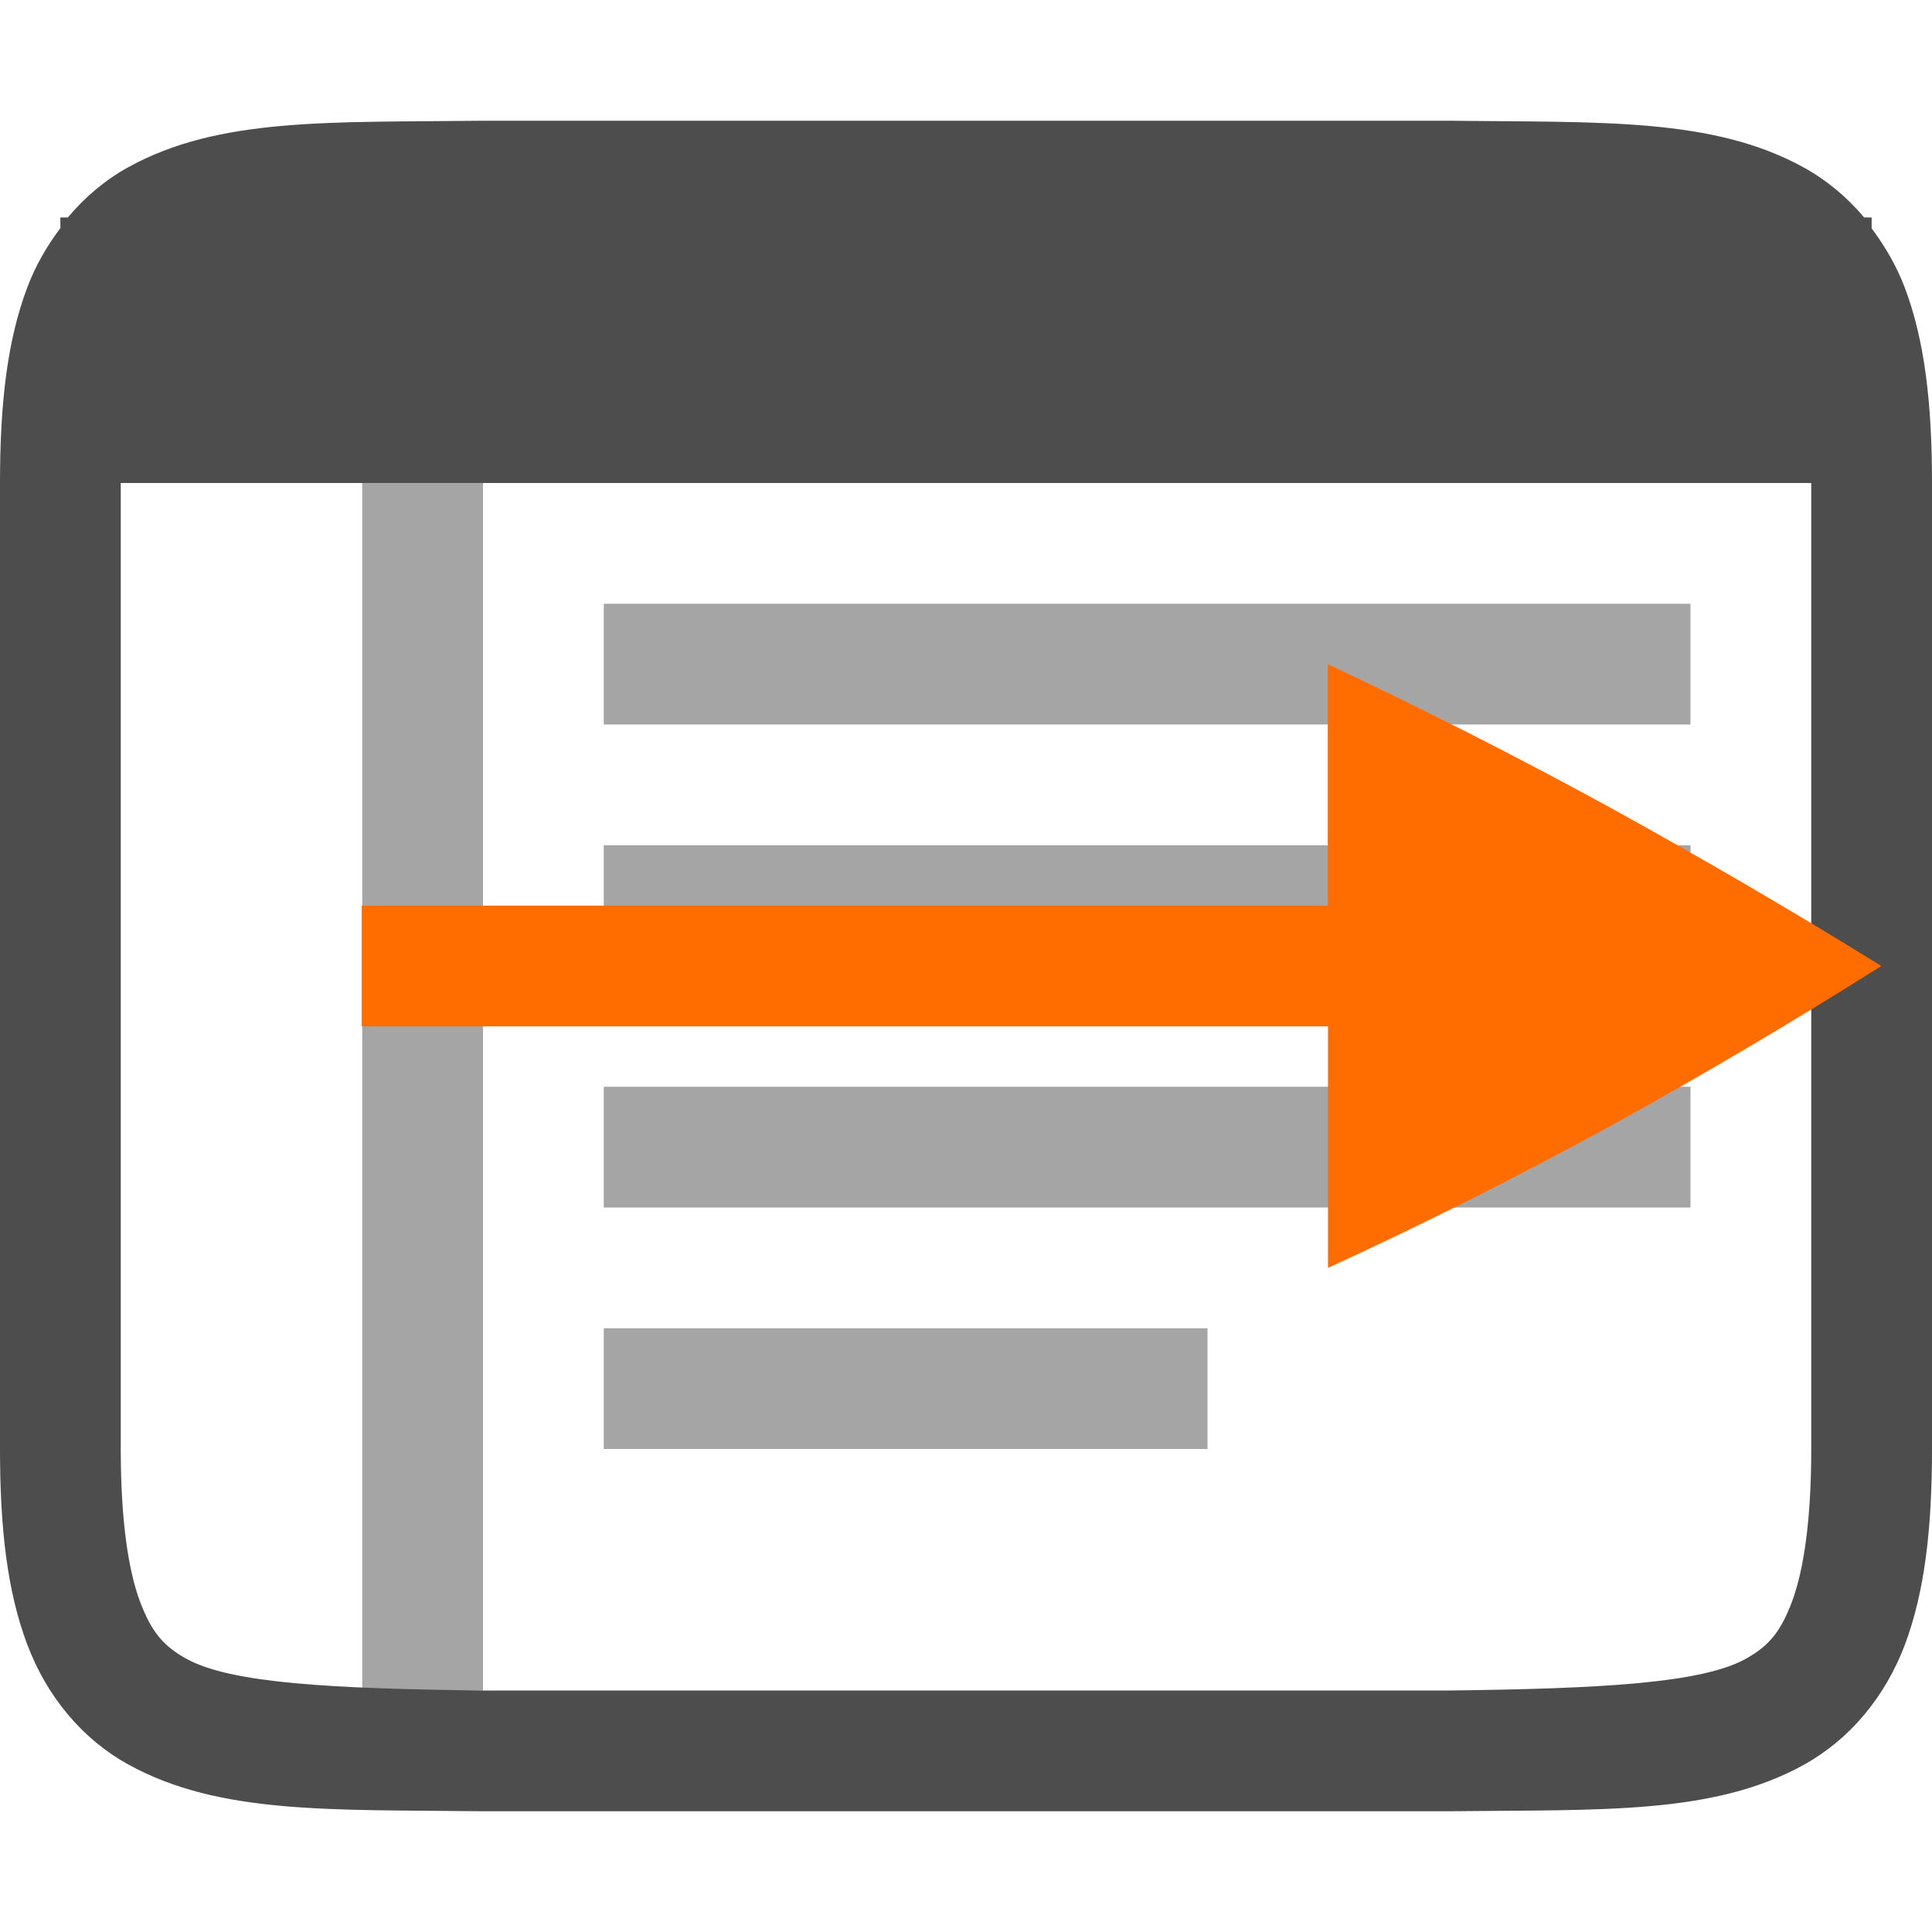
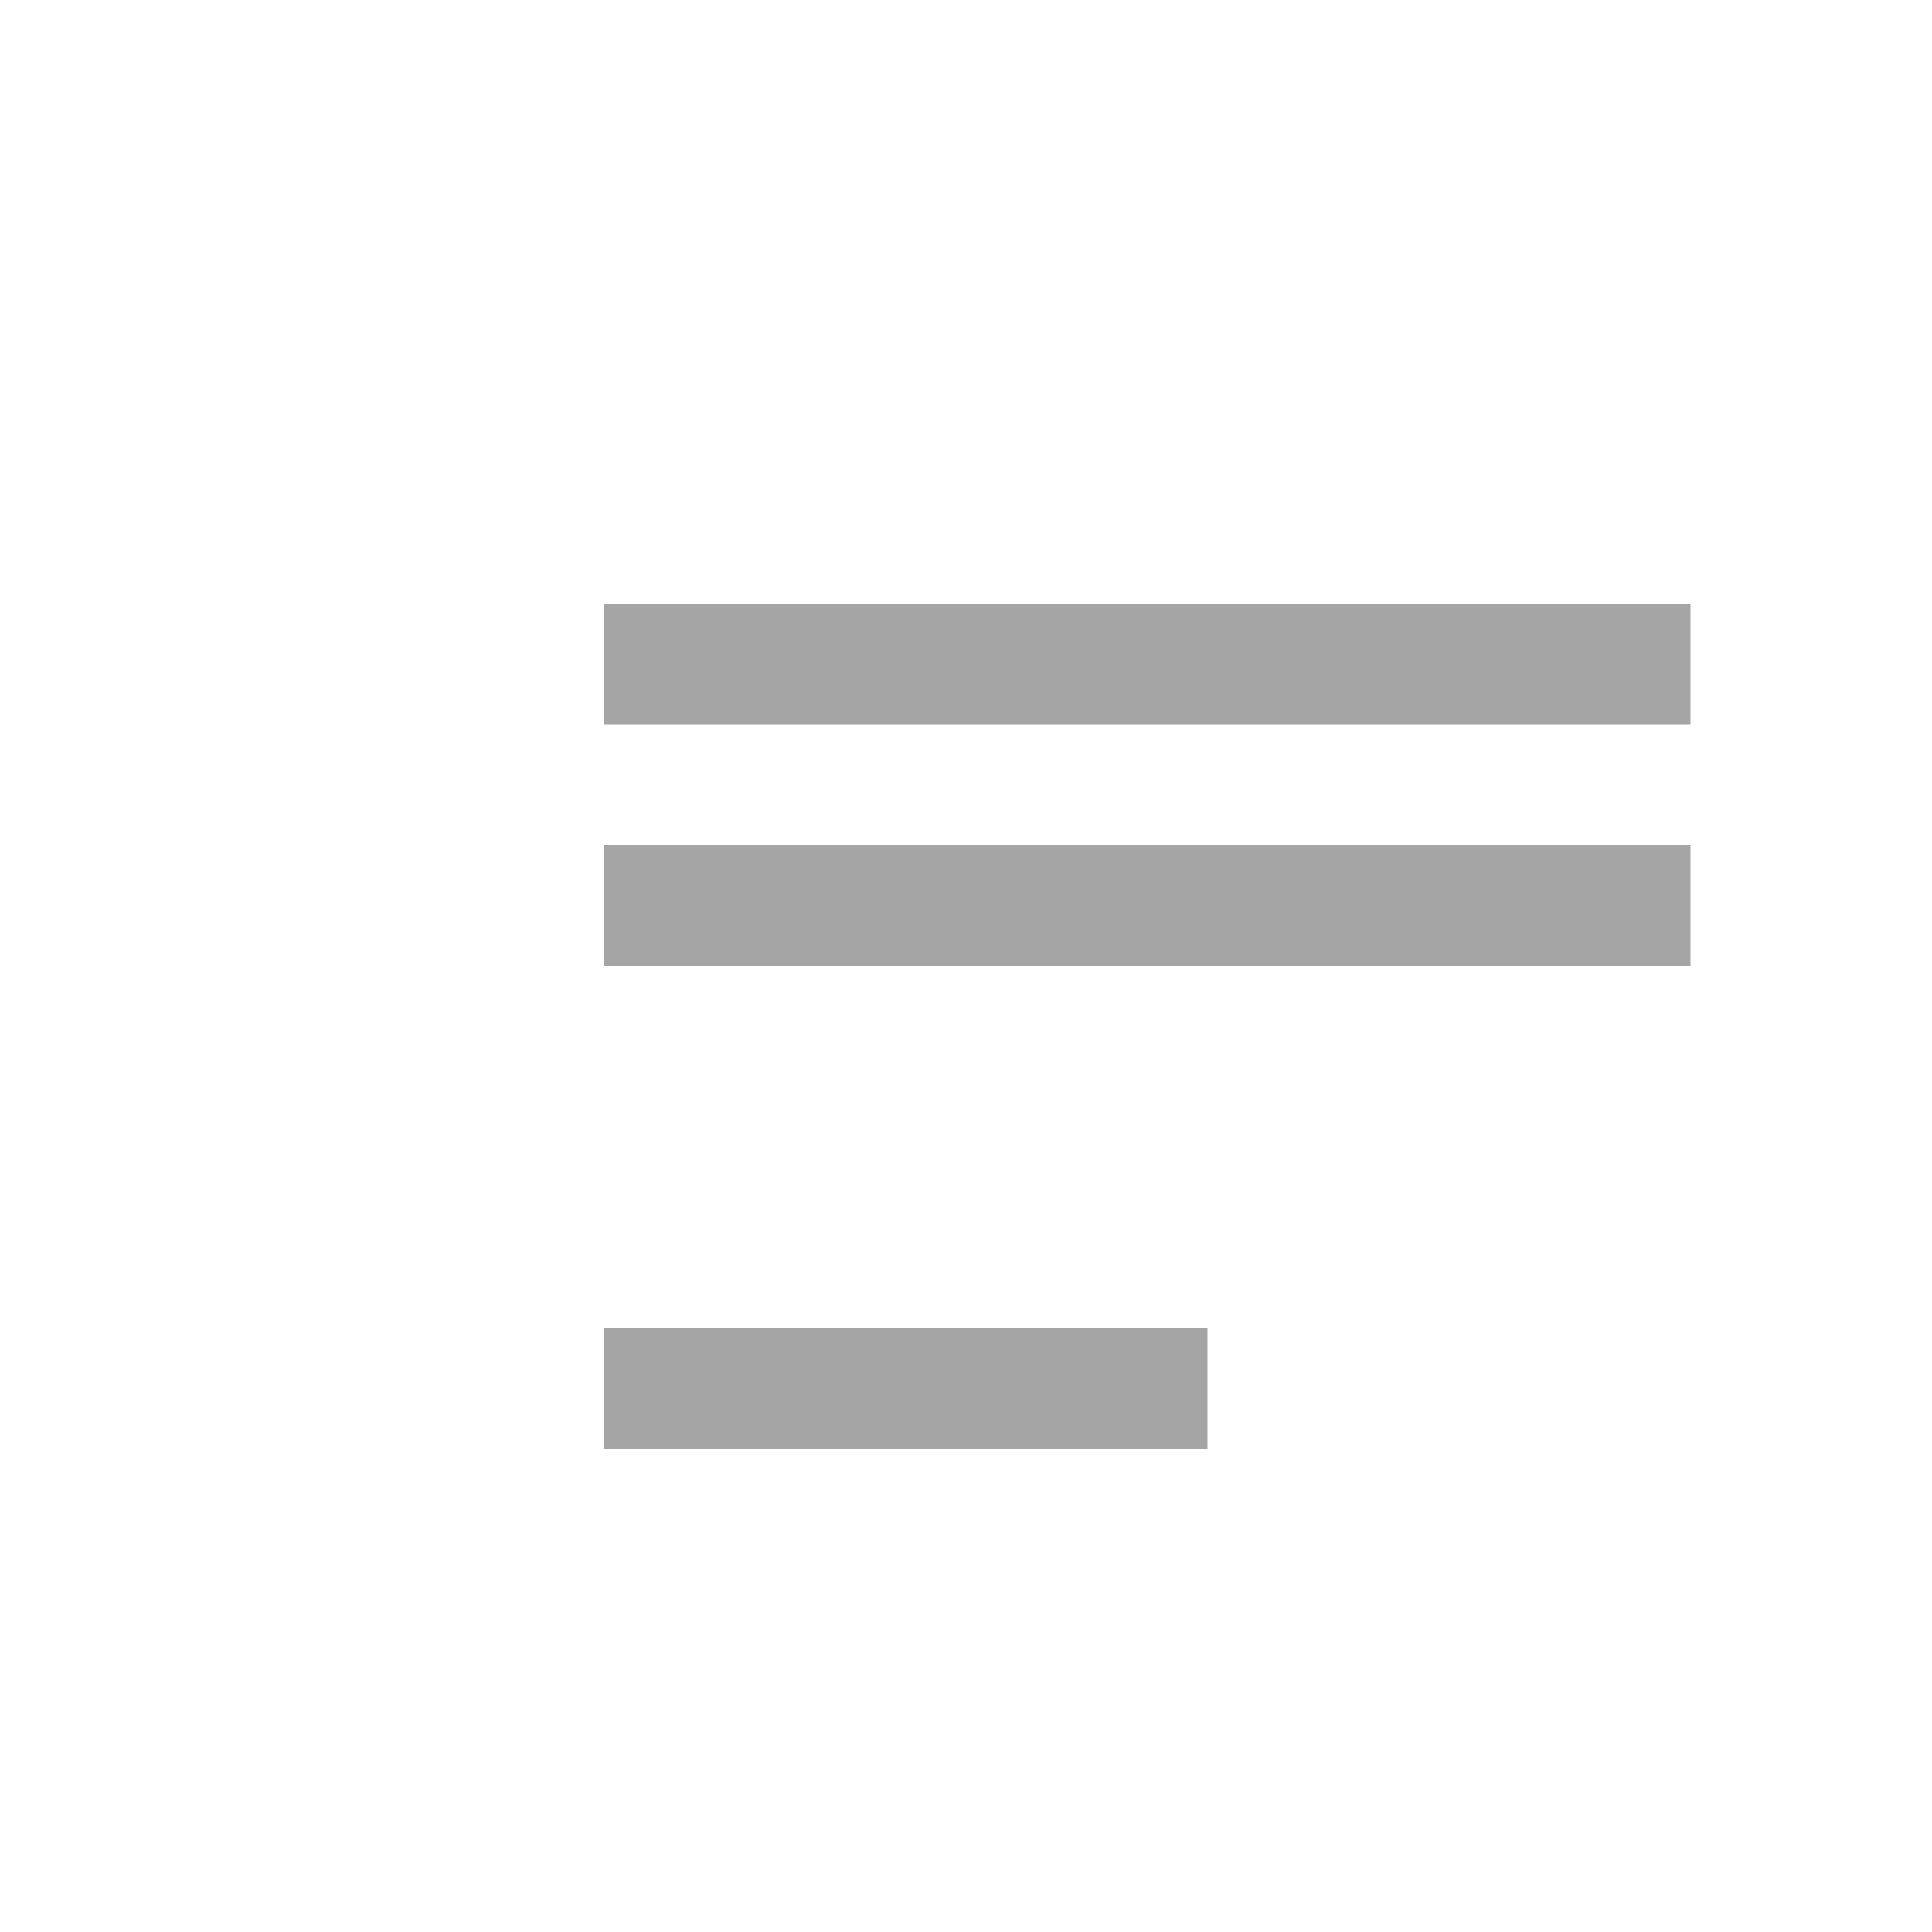
<svg xmlns="http://www.w3.org/2000/svg" width="16" height="16" version="1.1">
  <g transform="translate(-472,-280)">
-     <path d="m 475.994,281 c -1.258,0.015 -2.179,-0.031 -2.932,0.385 -0.189,0.104 -0.358,0.246 -0.5,0.416 H 472.5 v 0.088 c -0.111,0.148 -0.207,0.312 -0.275,0.494 C 472.06,282.821 472,283.342 472,284 v 8 c 0,0.658 0.06,1.179 0.225,1.617 0.165,0.439 0.462,0.789 0.838,0.996 0.753,0.415 1.674,0.372 2.932,0.387 h 0.002 8.006 0.004 c 1.258,-0.015 2.179,0.031 2.932,-0.385 0.376,-0.208 0.673,-0.559 0.838,-0.998 C 487.94,293.179 488,292.658 488,292 v -8 c 0,-0.658 -0.06,-1.179 -0.225,-1.617 -0.069,-0.182 -0.165,-0.344 -0.275,-0.492 v -0.09 h -0.062 c -0.142,-0.169 -0.311,-0.31 -0.5,-0.414 -0.753,-0.415 -1.674,-0.372 -2.932,-0.387 h -0.002 -8.006 z M 473,284 h 14 v 8 c 0,0.592 -0.063,1.006 -0.16,1.266 -0.098,0.26 -0.201,0.371 -0.385,0.473 C 486.089,293.94 485.259,293.985 484,294 H 476.006 476 c -1.259,-0.015 -2.089,-0.06 -2.455,-0.262 -0.183,-0.101 -0.287,-0.213 -0.385,-0.473 C 473.063,293.006 473,292.592 473,292 Z" style="fill:#4d4d4d" />
    <rect style="opacity:0.5;fill:#4d4d4d" width="9" height="1" x="477" y="285" />
    <rect style="opacity:0.5;fill:#4d4d4d" width="9" height="1" x="477" y="287" />
-     <rect style="opacity:0.5;fill:#4d4d4d" width="9" height="1" x="477" y="289" />
    <rect style="opacity:0.5;fill:#4d4d4d" width="5" height="1" x="477" y="291" />
-     <rect style="opacity:0.5;fill:#4d4d4d" width="1" height="10" x="475" y="284" />
  </g>
-   <path d="M 2.996,8.5 H 10.998 V 10.5 c 0.76,-0.348 1.534,-0.736 2.322,-1.166 0.781,-0.43 1.535,-0.876 2.26,-1.334 -0.725,-0.45 -1.479,-0.89 -2.26,-1.32 -0.763,-0.417 -1.538,-0.81 -2.324,-1.18 v 2 H 2.996 Z" font-weight="400" overflow="visible" style="fill:#ff6d00" />
</svg>